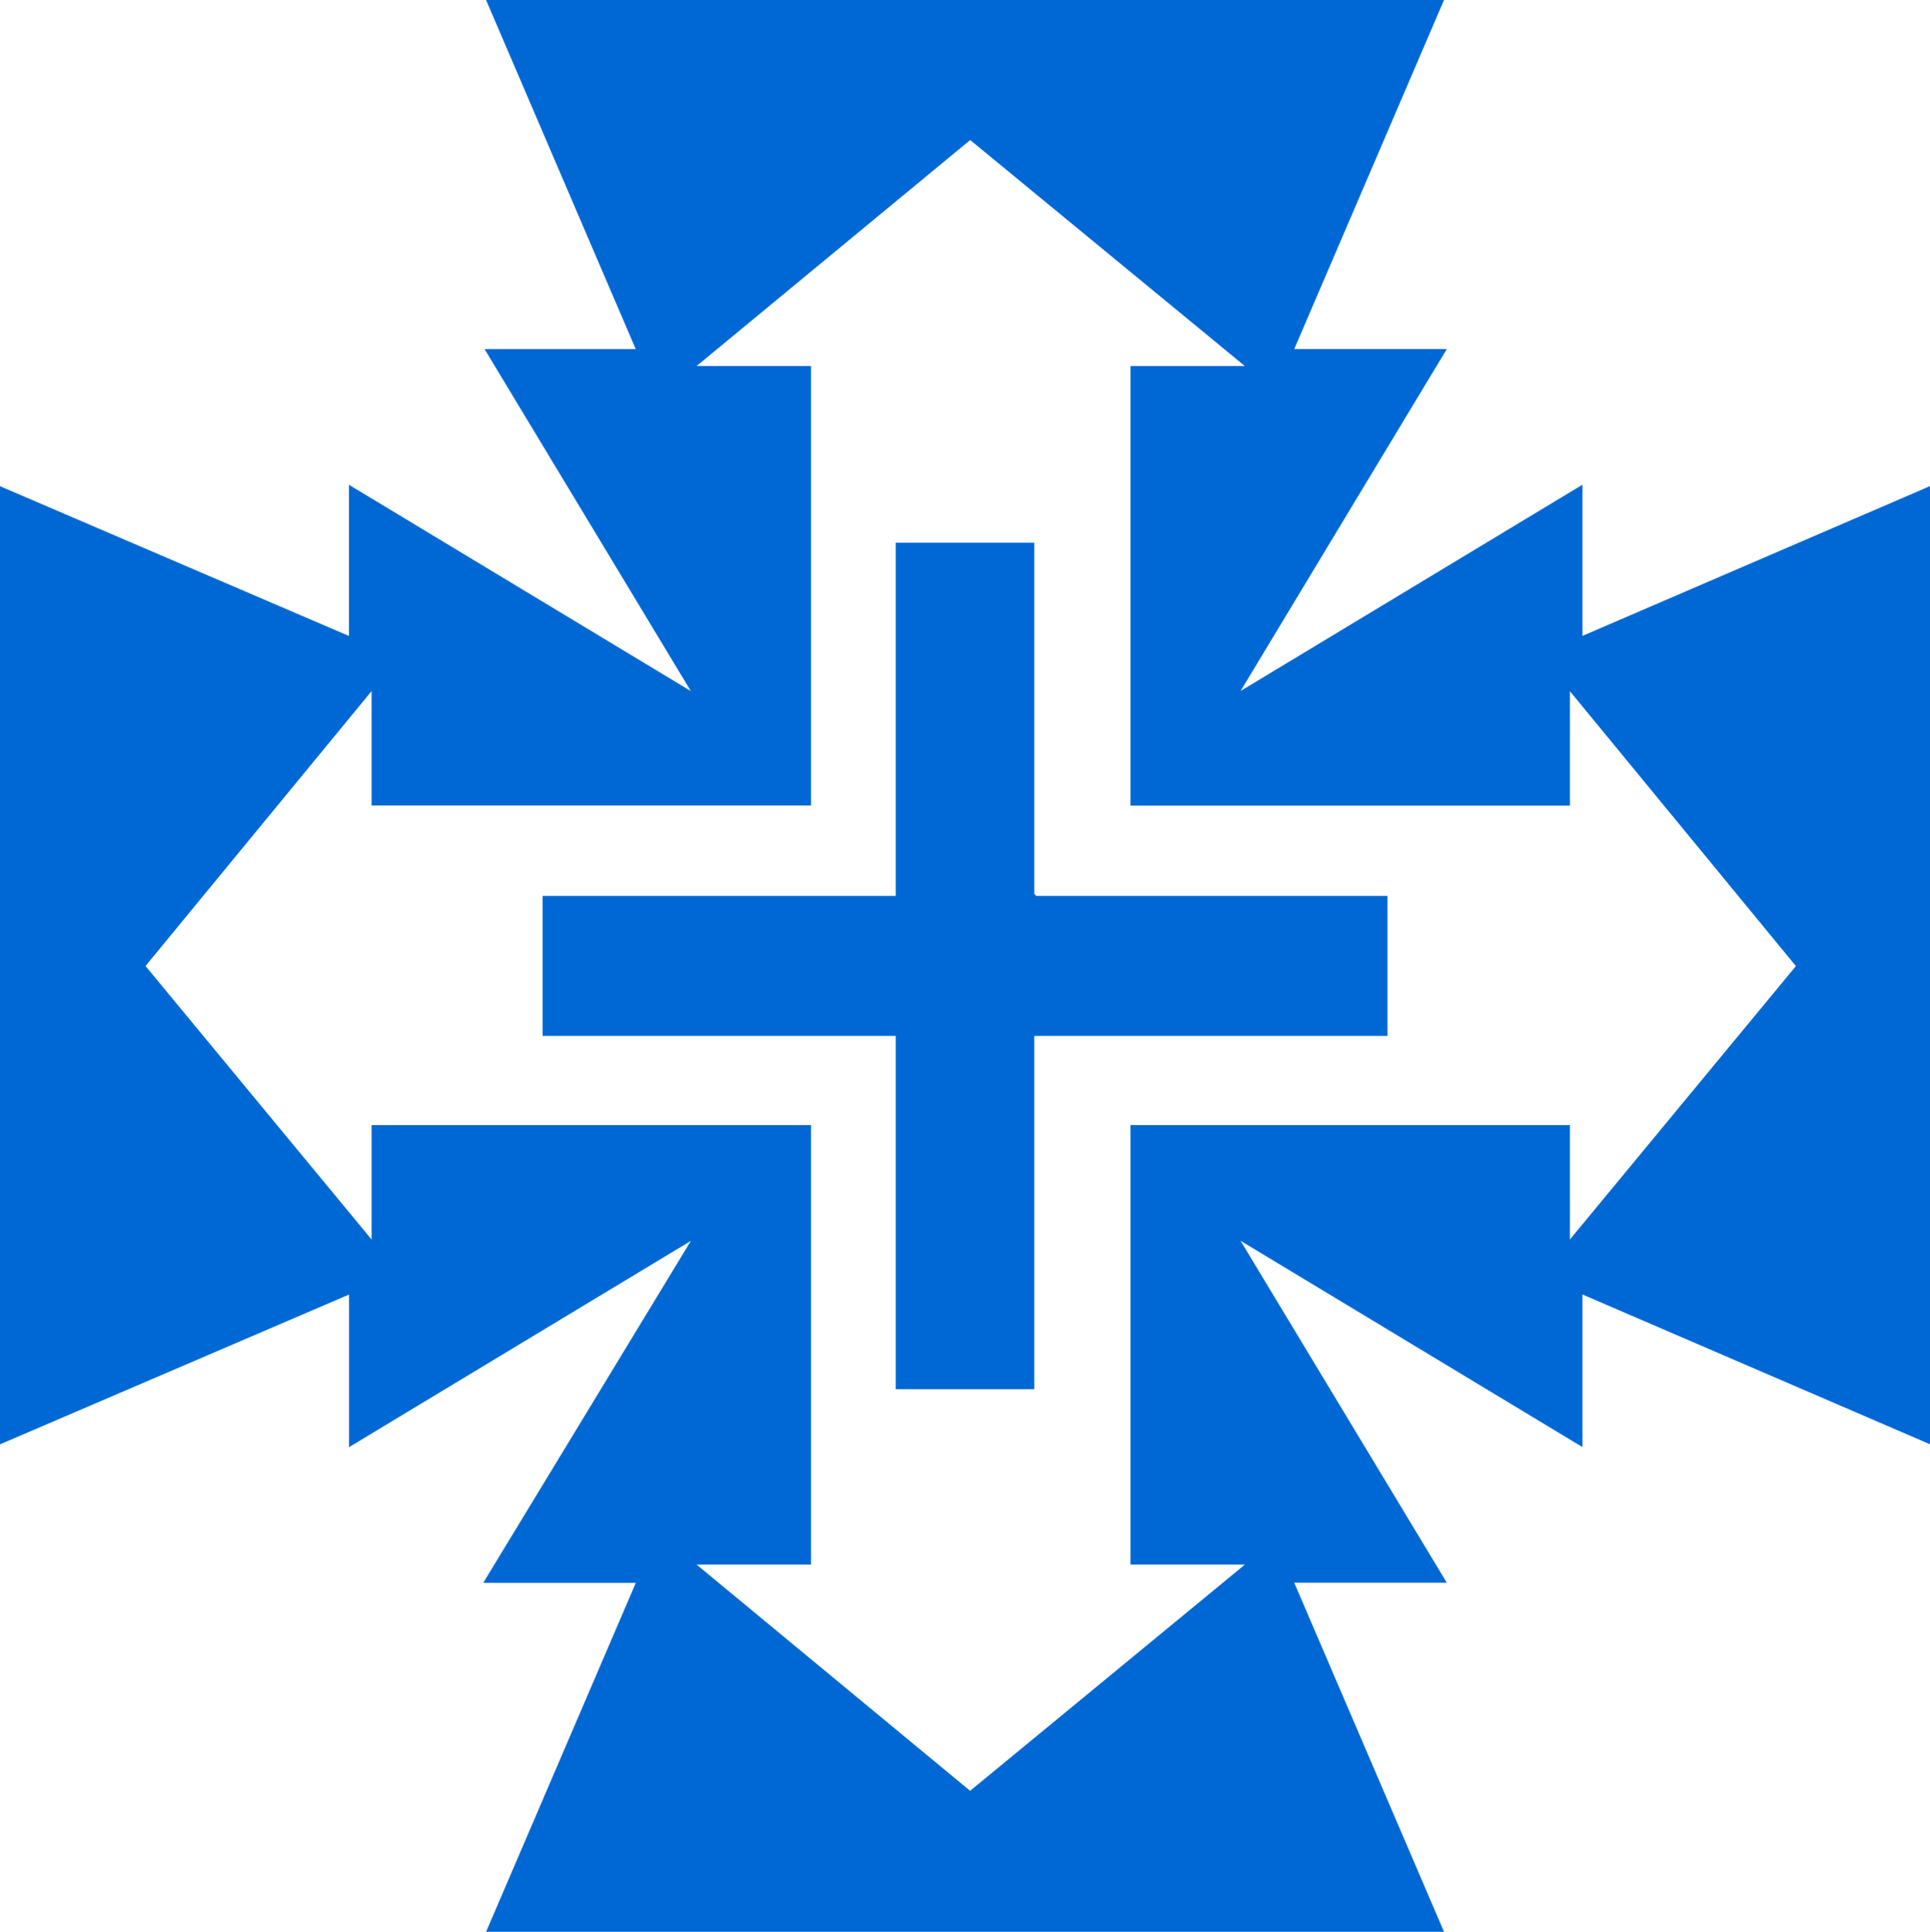
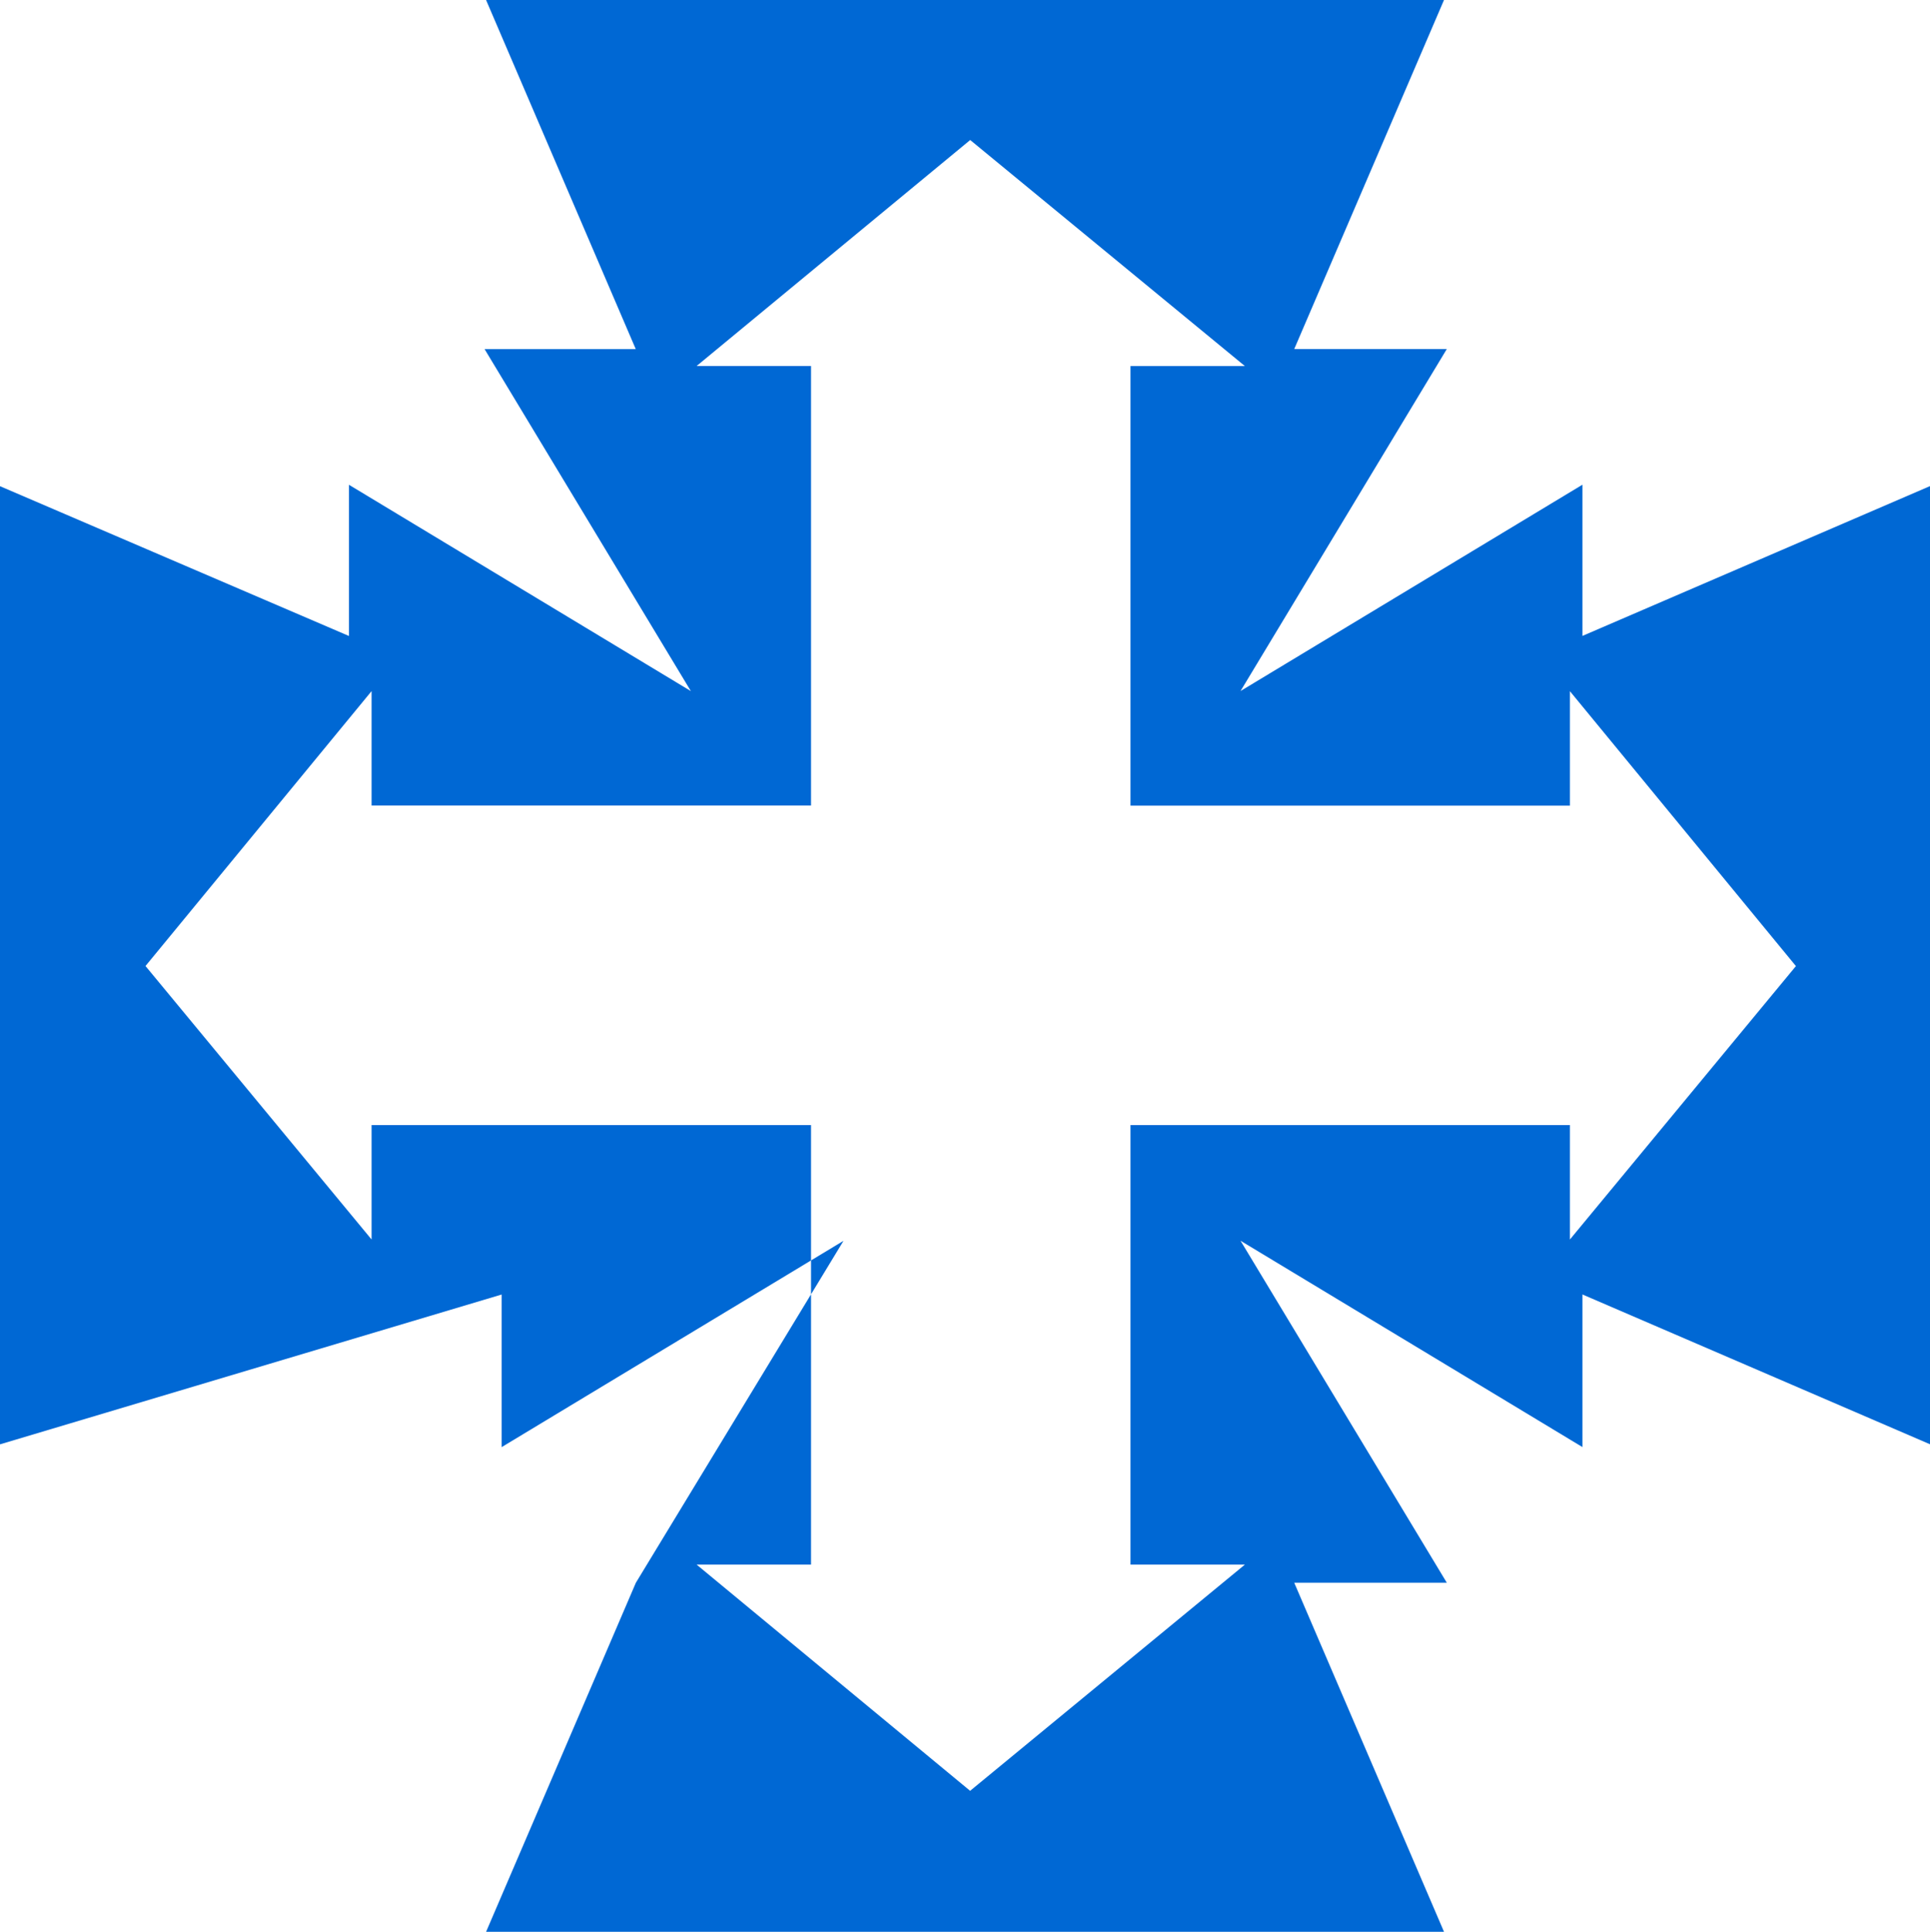
<svg xmlns="http://www.w3.org/2000/svg" viewBox="0 0 248.32 248.5" data-name="Capa 2" id="Capa_2">
  <defs>
    <style>
      .cls-1 {
        fill: #0068d4;
      }
    </style>
  </defs>
  <g data-name="Capa 1" id="Capa_1-2">
    <g>
-       <path d="M62.54,248.5l19.27-44.9h-19.63l26.72-43.99-43.99,26.54v-19.63L0,185.79V62.54l44.9,19.27v-19.45l43.99,26.54-26.54-43.99h19.45L62.54,0h123.25l-19.27,44.9h19.63l-26.54,43.99,43.99-26.54v19.45l44.72-19.27v123.25l-44.72-19.27v19.63l-43.99-26.54,26.54,43.99h-19.63l19.27,44.9H62.54ZM160.16,47.08l-35.33-29.07-35.2,29.07h14.72v56.54h-56.54v-14.72l-29.09,35.36,29.09,35.18v-14.72h56.54v56.54h-14.72l35.19,29.1,35.35-29.1h-14.72v-56.54h56.54v14.72l29.08-35.17-29.08-35.36v14.72h-56.54v-56.54h14.72Z" class="cls-1" />
-       <polygon points="133.07 69.81 133.07 114.98 133.34 115.25 178.52 115.25 178.52 133.25 133.07 133.25 133.07 178.7 115.25 178.7 115.25 133.25 69.81 133.25 69.81 115.25 115.25 115.25 115.25 69.81 133.07 69.81" class="cls-1" />
+       <path d="M62.54,248.5l19.27-44.9l26.72-43.99-43.99,26.54v-19.63L0,185.79V62.54l44.9,19.27v-19.45l43.99,26.54-26.54-43.99h19.45L62.54,0h123.25l-19.27,44.9h19.63l-26.54,43.99,43.99-26.54v19.45l44.72-19.27v123.25l-44.72-19.27v19.63l-43.99-26.54,26.54,43.99h-19.63l19.27,44.9H62.54ZM160.16,47.08l-35.33-29.07-35.2,29.07h14.72v56.54h-56.54v-14.72l-29.09,35.36,29.09,35.18v-14.72h56.54v56.54h-14.72l35.19,29.1,35.35-29.1h-14.72v-56.54h56.54v14.72l29.08-35.17-29.08-35.36v14.72h-56.54v-56.54h14.72Z" class="cls-1" />
    </g>
  </g>
</svg>